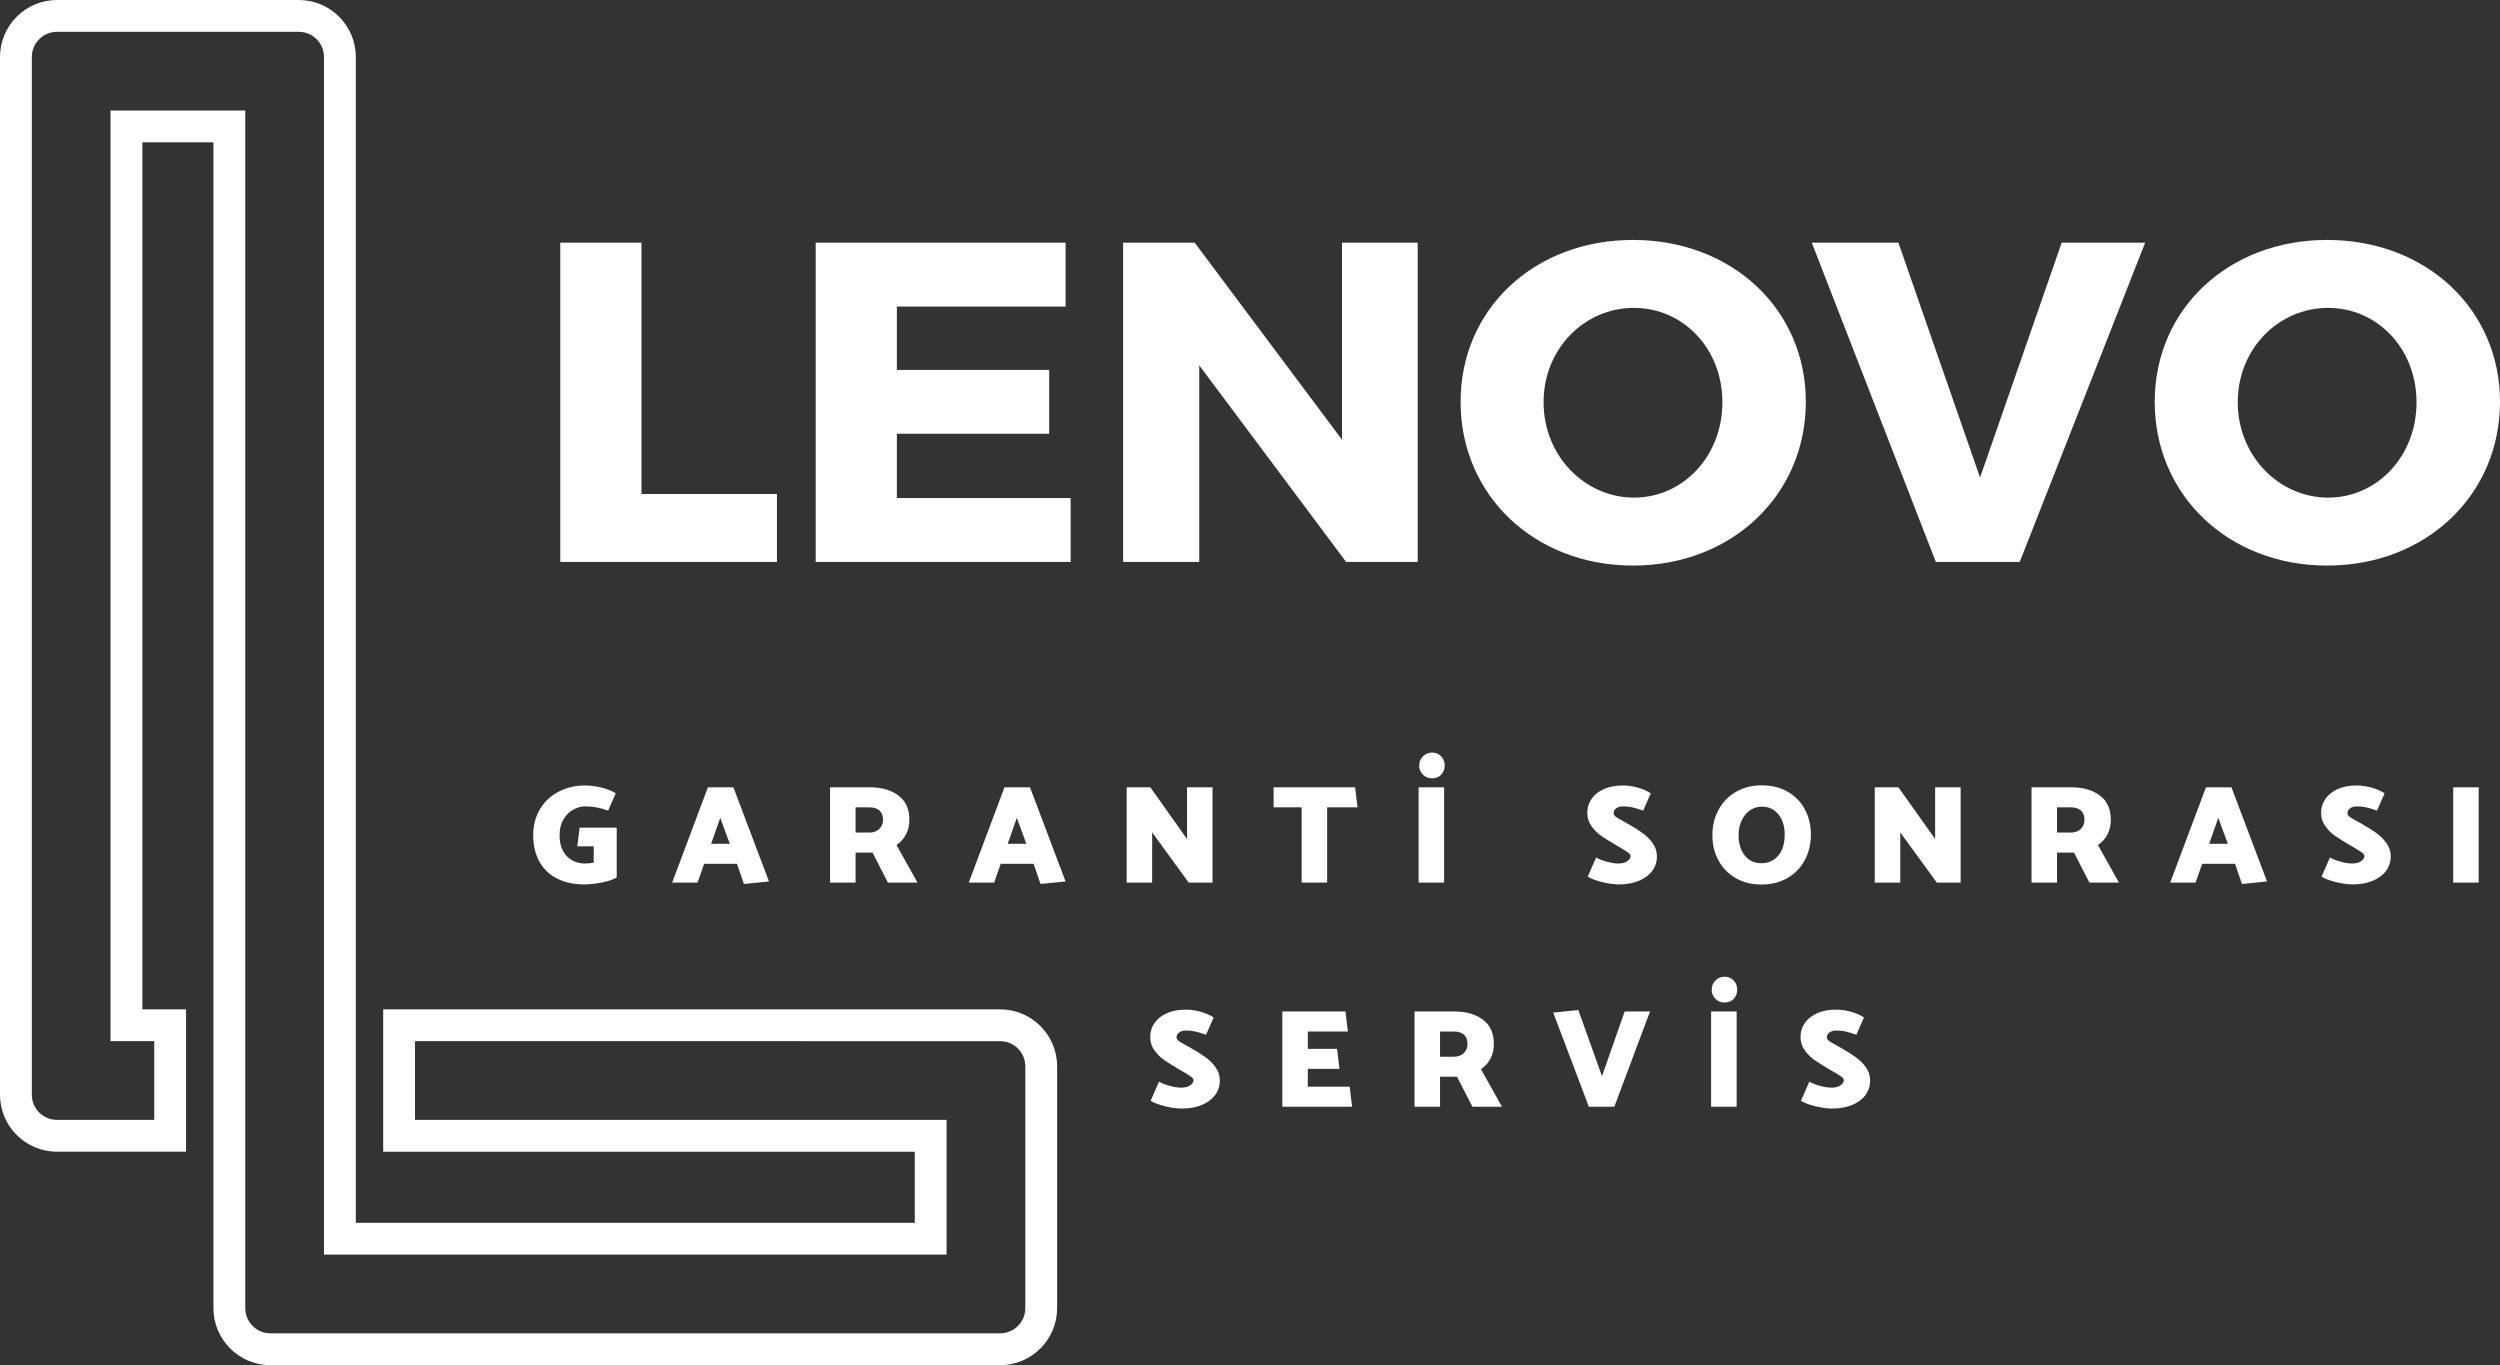
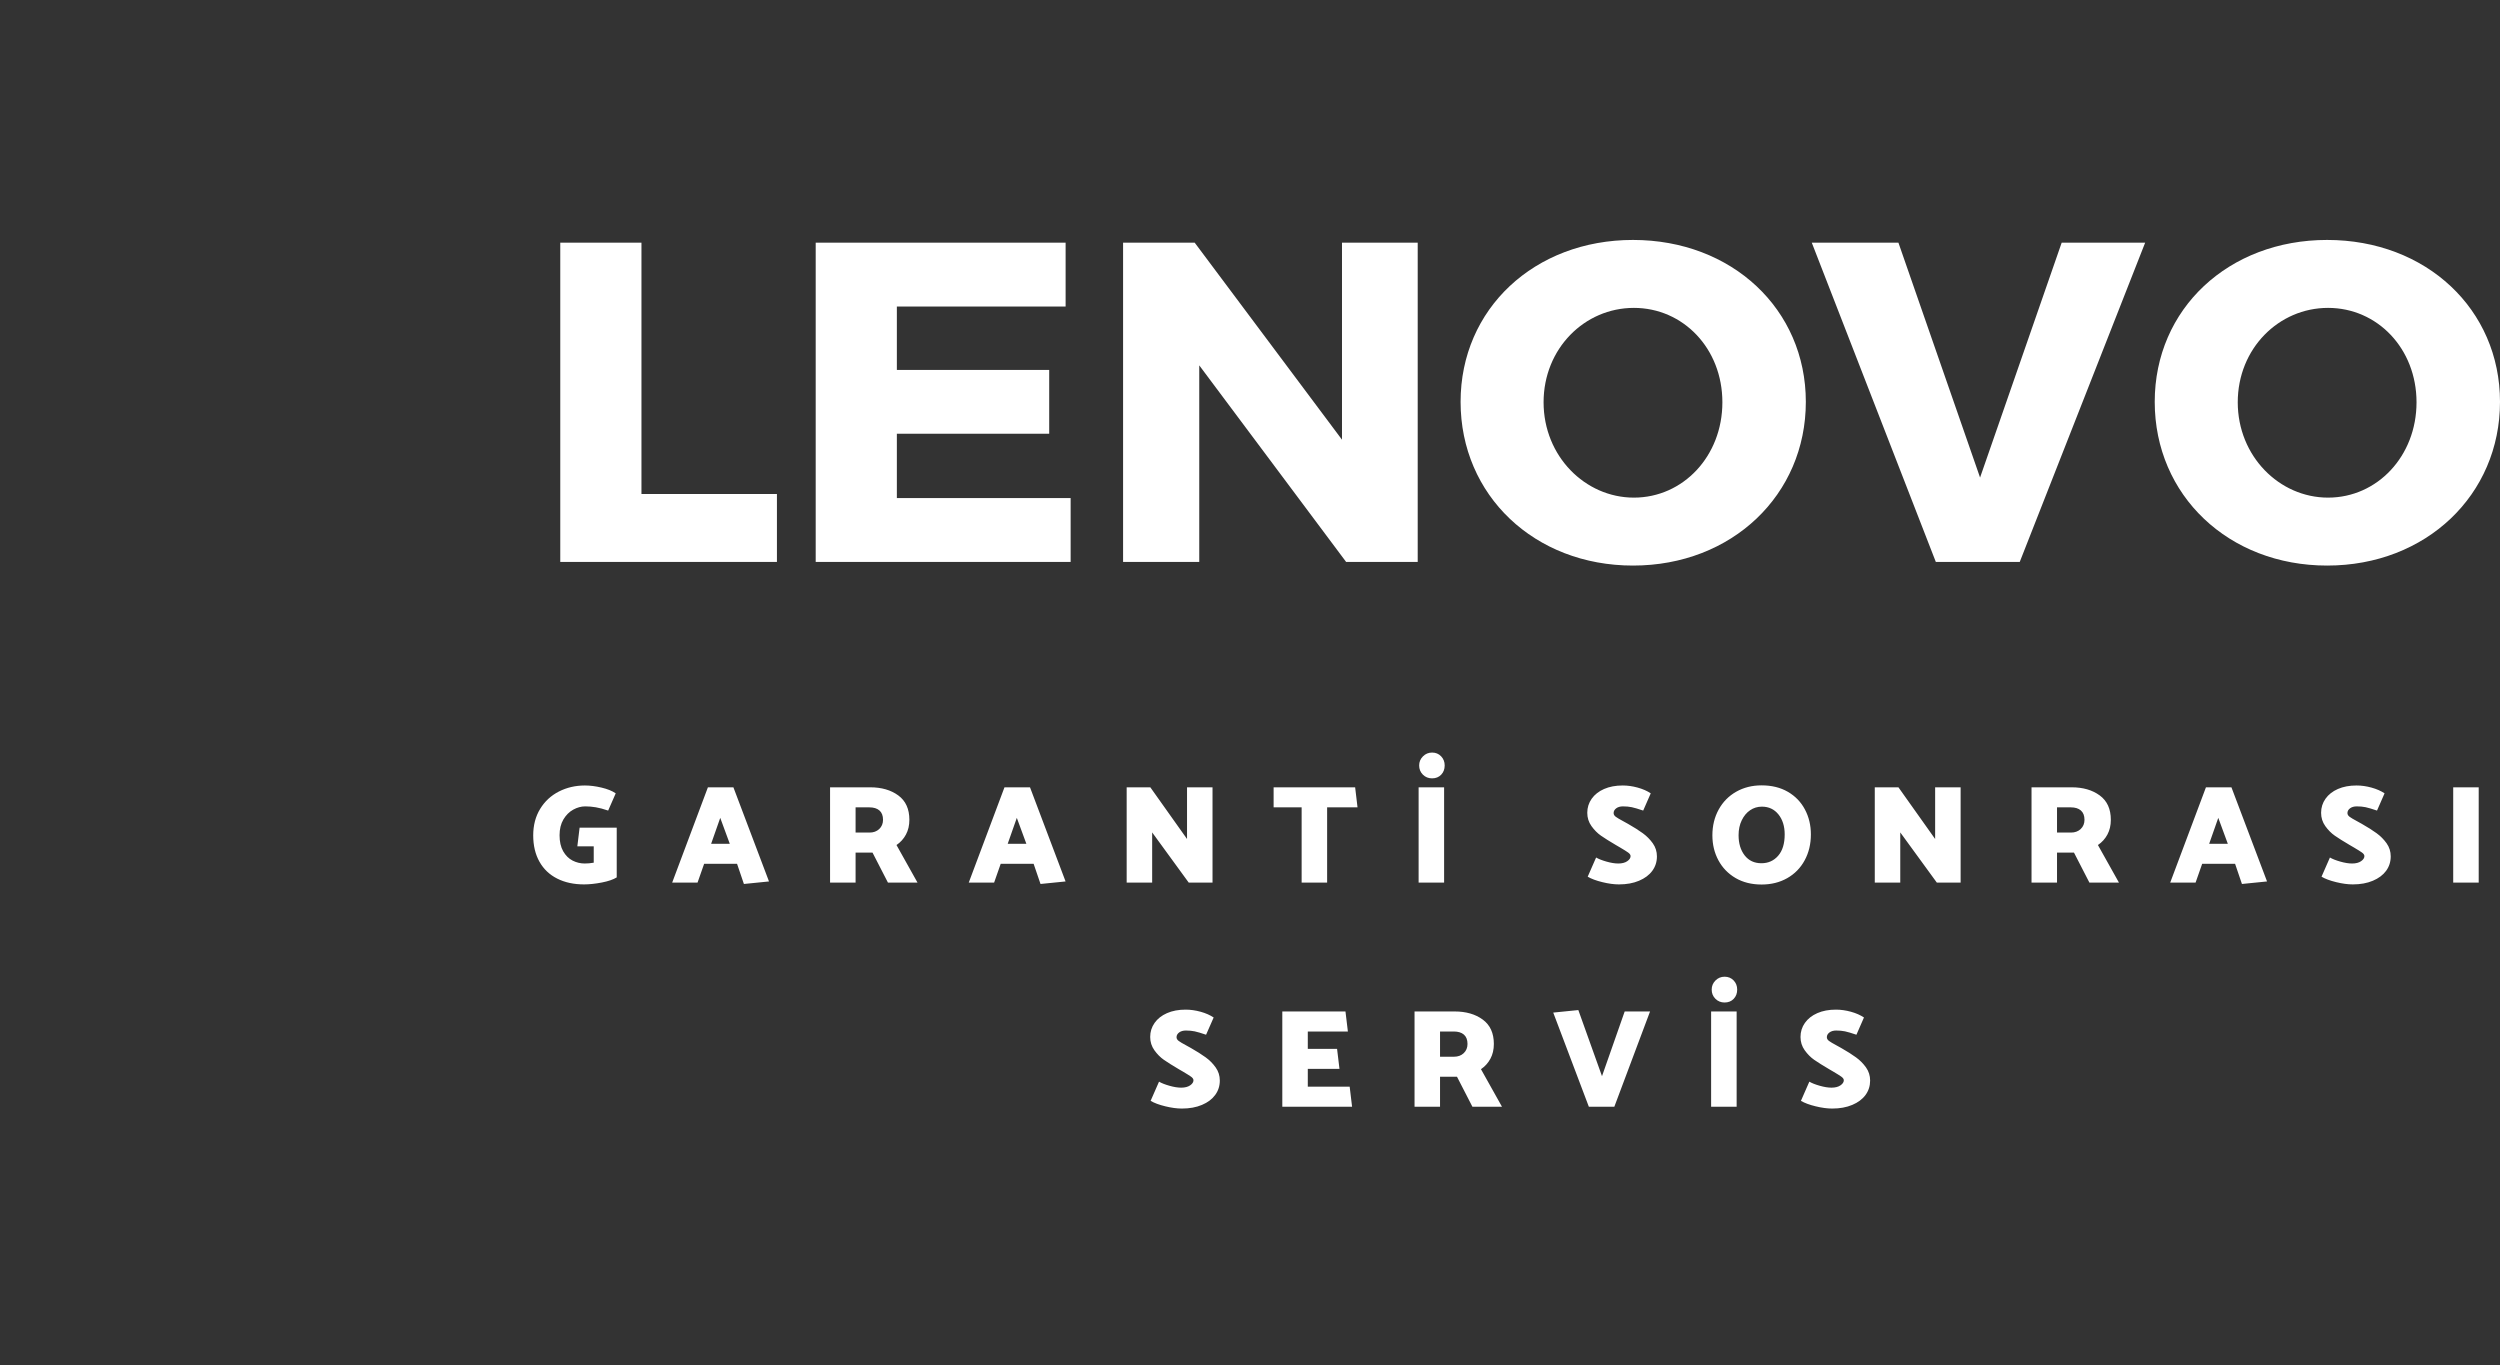
<svg xmlns="http://www.w3.org/2000/svg" id="final_svg" viewBox="48.397 299.62 820.874 448.245" xml:space="preserve">
  <rect x="48.397" y="299.62" width="820.874" height="448.245" fill="#333333" stroke="none" />
  <g id="png_group" transform="translate(48.397, 299.62) scale(1.423)" opacity="1">
    <g height="448.245" width="347.109" transform="rotate(0)">
      <style type="text/css">.st0{fill:#192438;}</style>
      <g id="color_index_0" fill="rgba(255, 255, 255, 1)">
-         <path d="M230.784,315H62.397c-7.248,0-13.145-5.897-13.145-13.145V32.848H32.848  v200.052h10.082v32.848H13.145C5.897,265.749,0,259.852,0,252.603V13.145  C0,5.897,5.897,0,13.145,0h55.81C76.204,0,82.101,5.897,82.101,13.145v269.007h128.978  v-16.403H88.42v-32.848h142.364c7.247,0,13.144,5.897,13.144,13.144v55.81  C243.928,309.103,238.031,315,230.784,315z M25.505,25.505H56.594v276.349  c0,3.199,2.603,5.802,5.802,5.802h168.387c3.198,0,5.801-2.603,5.801-5.802v-55.81  c0-3.198-2.603-5.801-5.801-5.801H95.762v18.162h122.659v31.089H74.758V13.145  c0-3.199-2.603-5.802-5.802-5.802H13.145c-3.199,0-5.802,2.603-5.802,5.802  V252.603c0,3.199,2.603,5.802,5.802,5.802h22.442v-18.162H25.505V25.505z" />
-       </g>
+         </g>
    </g>
  </g>
  <g id="text_group" transform="rotate(0)" opacity="1">
    <g id="text_layer_1_0" fill="rgba(255, 255, 255, 1)" transform="translate(221.881, 339.165)">
      <path d="M37.14 122.65L37.14 40.13L10.48 40.13L10.48 144.96L81.62 144.96L81.62 122.65ZM176.41 61.10L176.41 40.13L94.35 40.13L94.35 144.96L178.06 144.96L178.06 124.00L121.00 124.00L121.00 102.88L171.02 102.88L171.02 81.92L121.00 81.92L121.00 61.10ZM292.02 144.96L292.02 40.13L267.16 40.13L267.16 104.83L218.79 40.13L195.28 40.13L195.28 144.96L220.29 144.96L220.29 80.42L268.51 144.96ZM362.70 39.24C330.36 39.24 306.10 61.85 306.10 92.40C306.10 123.10 330.36 146.16 362.70 146.16C395.20 146.16 419.46 122.95 419.46 92.40C419.46 62.00 395.20 39.24 362.70 39.24ZM363.00 61.55C379.18 61.55 392.06 74.88 392.06 92.55C392.06 110.22 379.18 123.85 363.00 123.85C346.98 123.85 333.35 110.22 333.35 92.55C333.35 74.88 346.83 61.55 363.00 61.55ZM489.70 144.96L530.88 40.13L503.47 40.13L476.67 117.26L449.86 40.13L421.41 40.13L462.14 144.96ZM590.63 39.24C558.28 39.24 534.02 61.85 534.02 92.40C534.02 123.10 558.28 146.16 590.63 146.16C623.13 146.16 647.39 122.95 647.39 92.40C647.39 62.00 623.13 39.24 590.63 39.24ZM590.93 61.55C607.10 61.55 619.98 74.88 619.98 92.55C619.98 110.22 607.10 123.85 590.93 123.85C574.91 123.85 561.28 110.22 561.28 92.55C561.28 74.88 574.76 61.55 590.93 61.55Z" />
    </g>
  </g>
  <g id="tagline_group" transform="rotate(0)" opacity="1">
    <g id="text_layer_2_0" fill="rgba(255, 255, 255, 1)" transform="translate(222.098, 538.813)">
      <path d="M15.87 38.69L21.25 38.69L21.25 44.07Q19.69 44.34 18.31 44.34L18.31 44.34Q16.19 44.34 14.31 43.38Q12.42 42.41 11.22 40.32Q10.03 38.23 10.03 35.05L10.03 35.05Q10.03 32.02 11.29 29.88Q12.56 27.74 14.51 26.66Q16.47 25.58 18.45 25.58L18.45 25.58Q20.19 25.58 21.94 25.88Q23.69 26.17 25.99 26.96L25.99 26.96L28.47 21.30Q26.73 20.10 23.80 19.41Q20.88 18.72 18.35 18.72L18.35 18.72Q13.71 18.72 9.82 20.70Q5.93 22.68 3.66 26.40Q1.38 30.13 1.38 35.10L1.38 35.10Q1.38 40.11 3.43 43.75Q5.47 47.38 9.25 49.29Q13.02 51.20 18.08 51.20L18.08 51.20Q20.70 51.20 23.90 50.58Q27.09 49.96 28.80 48.90L28.80 48.90L28.80 32.57L16.61 32.57L15.87 38.69ZM67.11 19.32L58.74 19.32L47.01 50.60L55.34 50.60L57.50 44.44L68.31 44.44L70.56 51.06L78.80 50.23L67.11 19.32ZM62.79 29.35L65.92 37.86L59.80 37.86L62.79 29.35ZM98.85 19.32L98.85 50.60L107.23 50.60L107.23 40.76L112.79 40.76L117.85 50.60L127.56 50.60L120.66 38.27Q122.64 36.94 123.76 34.84Q124.89 32.75 124.89 29.99L124.89 29.99Q124.89 24.66 121.26 21.99Q117.62 19.32 112.01 19.32L112.01 19.32L98.85 19.32ZM111.73 25.90Q113.90 25.90 115.07 26.93Q116.24 27.97 116.24 29.99L116.24 29.99Q116.24 31.83 115 33.01Q113.76 34.18 111.83 34.18L111.83 34.18L107.23 34.18L107.23 25.90L111.73 25.90ZM164.50 19.32L156.12 19.32L144.39 50.60L152.72 50.60L154.88 44.44L165.69 44.44L167.95 51.06L176.18 50.23L164.50 19.32ZM160.17 29.35L163.30 37.86L157.18 37.86L160.17 29.35ZM196.24 50.60L204.61 50.60L204.61 34.13L216.61 50.60L224.43 50.60L224.43 19.32L216.06 19.32L216.06 36.29L204.01 19.32L196.24 19.32L196.24 50.60ZM272.04 25.90L271.26 19.32L244.49 19.32L244.49 25.90L253.69 25.90L253.69 50.60L262.06 50.60L262.06 25.90L272.04 25.90ZM292.10 50.60L300.47 50.60L300.47 19.32L292.10 19.32L292.10 50.60ZM296.52 16.38Q298.36 16.38 299.51 15.18Q300.66 13.98 300.66 12.14L300.66 12.14Q300.66 10.35 299.48 9.13Q298.31 7.91 296.52 7.91L296.52 7.91Q294.77 7.91 293.53 9.15Q292.28 10.40 292.28 12.14L292.28 12.14Q292.28 13.94 293.50 15.16Q294.72 16.38 296.52 16.38L296.52 16.38ZM347.62 48.67Q349.42 49.73 352.43 50.46Q355.44 51.20 357.88 51.20L357.88 51.20Q361.65 51.20 364.48 50.00Q367.31 48.81 368.83 46.74Q370.35 44.67 370.35 42.00L370.35 42.00Q370.35 39.61 368.99 37.70Q367.63 35.79 365.70 34.39Q363.77 32.98 360.87 31.33L360.87 31.33L359.21 30.41Q357.56 29.53 356.84 29.00Q356.13 28.47 356.13 27.78L356.13 27.78Q356.13 26.86 356.98 26.22Q357.83 25.58 359.21 25.58L359.21 25.58Q360.78 25.58 362.09 25.85Q363.40 26.13 365.84 26.96L365.84 26.96L368.32 21.30Q366.53 20.10 364.02 19.41Q361.51 18.72 359.12 18.72L359.12 18.72Q355.63 18.72 353.00 19.87Q350.38 21.02 348.93 23.07Q347.48 25.12 347.48 27.69L347.48 27.69Q347.48 30.13 348.86 32.06Q350.24 33.99 351.99 35.21Q353.74 36.43 356.87 38.27L356.87 38.27L358.29 39.10Q360.09 40.16 360.89 40.73Q361.70 41.31 361.70 41.91L361.70 41.91Q361.70 42.83 360.59 43.59Q359.49 44.34 357.65 44.34L357.65 44.34Q355.99 44.34 353.81 43.72Q351.62 43.10 350.38 42.37L350.38 42.37L347.62 48.67ZM404.71 18.68Q400.06 18.68 396.38 20.77Q392.70 22.86 390.63 26.61Q388.56 30.36 388.56 35.10L388.56 35.10Q388.56 39.61 390.54 43.29Q392.52 46.97 396.17 49.11Q399.83 51.24 404.71 51.24L404.71 51.24Q409.45 51.24 413.13 49.15Q416.81 47.06 418.85 43.31Q420.90 39.56 420.90 34.78L420.90 34.78Q420.90 30.27 418.94 26.59Q416.99 22.91 413.33 20.79Q409.68 18.68 404.71 18.68L404.71 18.68ZM397.16 35.05Q397.16 32.29 398.20 30.15Q399.23 28.01 400.96 26.84Q402.68 25.67 404.80 25.67L404.80 25.67Q408.20 25.67 410.25 28.22Q412.30 30.77 412.30 34.78L412.30 34.78Q412.30 39.33 410.16 41.79Q408.02 44.25 404.66 44.25L404.66 44.25Q401.17 44.25 399.16 41.68Q397.16 39.10 397.16 35.05L397.16 35.05ZM441.88 50.60L450.25 50.60L450.25 34.13L462.25 50.60L470.07 50.60L470.07 19.32L461.70 19.32L461.70 36.29L449.65 19.32L441.88 19.32L441.88 50.60ZM493.35 19.32L493.35 50.60L501.72 50.60L501.72 40.76L507.29 40.76L512.35 50.60L522.05 50.60L515.15 38.27Q517.13 36.94 518.26 34.84Q519.39 32.75 519.39 29.99L519.39 29.99Q519.39 24.66 515.75 21.99Q512.12 19.32 506.51 19.32L506.51 19.32L493.35 19.32ZM506.23 25.90Q508.39 25.90 509.56 26.93Q510.74 27.97 510.74 29.99L510.74 29.99Q510.74 31.83 509.50 33.01Q508.25 34.18 506.32 34.18L506.32 34.18L501.72 34.18L501.72 25.90L506.23 25.90ZM558.99 19.32L550.62 19.32L538.89 50.60L547.22 50.60L549.38 44.44L560.19 44.44L562.44 51.06L570.68 50.23L558.99 19.32ZM554.67 29.35L557.80 37.86L551.68 37.86L554.67 29.35ZM588.57 48.67Q590.36 49.73 593.38 50.46Q596.39 51.20 598.83 51.20L598.83 51.20Q602.60 51.20 605.43 50.00Q608.26 48.81 609.78 46.74Q611.29 44.67 611.29 42.00L611.29 42.00Q611.29 39.61 609.94 37.70Q608.58 35.79 606.65 34.39Q604.72 32.98 601.82 31.33L601.82 31.33L600.16 30.41Q598.51 29.53 597.79 29.00Q597.08 28.47 597.08 27.78L597.08 27.78Q597.08 26.86 597.93 26.22Q598.78 25.58 600.16 25.58L600.16 25.58Q601.73 25.58 603.04 25.85Q604.35 26.13 606.79 26.96L606.79 26.96L609.27 21.30Q607.48 20.10 604.97 19.41Q602.46 18.72 600.07 18.72L600.07 18.72Q596.57 18.72 593.95 19.87Q591.33 21.02 589.88 23.07Q588.43 25.12 588.43 27.69L588.43 27.69Q588.43 30.13 589.81 32.06Q591.19 33.99 592.94 35.21Q594.69 36.43 597.82 38.27L597.82 38.27L599.24 39.10Q601.04 40.16 601.84 40.73Q602.65 41.31 602.65 41.91L602.65 41.91Q602.65 42.83 601.54 43.59Q600.44 44.34 598.60 44.34L598.60 44.34Q596.94 44.34 594.76 43.72Q592.57 43.10 591.33 42.37L591.33 42.37L588.57 48.67ZM631.81 50.60L640.18 50.60L640.18 19.32L631.81 19.32L631.81 50.60Z" />
    </g>
    <g id="text_layer_2_1" fill="rgba(255, 255, 255, 1)" transform="translate(424.682, 612.413)">
      <path d="M1.52 48.67Q3.31 49.73 6.33 50.46Q9.34 51.20 11.78 51.20L11.78 51.20Q15.55 51.20 18.38 50.00Q21.21 48.81 22.72 46.74Q24.24 44.67 24.24 42.00L24.24 42.00Q24.24 39.61 22.88 37.70Q21.53 35.79 19.60 34.39Q17.66 32.98 14.77 31.33L14.77 31.33L13.11 30.41Q11.45 29.53 10.74 29.00Q10.03 28.47 10.03 27.78L10.03 27.78Q10.03 26.86 10.88 26.22Q11.73 25.58 13.11 25.58L13.11 25.58Q14.67 25.58 15.98 25.85Q17.30 26.13 19.73 26.96L19.73 26.96L22.22 21.30Q20.42 20.10 17.92 19.41Q15.41 18.72 13.02 18.72L13.02 18.72Q9.52 18.72 6.90 19.87Q4.28 21.02 2.83 23.07Q1.38 25.12 1.38 27.69L1.38 27.69Q1.38 30.13 2.76 32.06Q4.14 33.99 5.89 35.21Q7.64 36.43 10.76 38.27L10.76 38.27L12.19 39.10Q13.98 40.16 14.79 40.73Q15.59 41.31 15.59 41.91L15.59 41.91Q15.59 42.83 14.49 43.59Q13.39 44.34 11.55 44.34L11.55 44.34Q9.89 44.34 7.71 43.72Q5.52 43.10 4.28 42.37L4.28 42.37L1.52 48.67ZM44.76 50.60L67.67 50.60L66.88 44.02L53.13 44.02L53.13 38.18L63.53 38.18L62.74 31.60L53.13 31.60L53.13 25.90L66.29 25.90L65.50 19.32L44.76 19.32L44.76 50.60ZM88.18 19.32L88.18 50.60L96.55 50.60L96.55 40.76L102.12 40.76L107.18 50.60L116.89 50.60L109.99 38.27Q111.96 36.94 113.09 34.84Q114.22 32.75 114.22 29.99L114.22 29.99Q114.22 24.66 110.58 21.99Q106.95 19.32 101.34 19.32L101.34 19.32L88.18 19.32ZM101.06 25.90Q103.22 25.90 104.40 26.93Q105.57 27.97 105.57 29.99L105.57 29.99Q105.57 31.83 104.33 33.01Q103.09 34.18 101.15 34.18L101.15 34.18L96.55 34.18L96.55 25.90L101.06 25.90ZM149.73 40.57L141.96 18.86L133.72 19.69L145.41 50.60L153.78 50.60L165.51 19.32L157.18 19.32L149.73 40.57ZM185.56 50.60L193.94 50.60L193.94 19.32L185.56 19.32L185.56 50.60ZM189.98 16.38Q191.82 16.38 192.97 15.18Q194.12 13.98 194.12 12.14L194.12 12.14Q194.12 10.35 192.95 9.13Q191.77 7.91 189.98 7.91L189.98 7.91Q188.23 7.91 186.99 9.15Q185.75 10.40 185.75 12.14L185.75 12.14Q185.75 13.94 186.97 15.16Q188.19 16.38 189.98 16.38L189.98 16.38ZM215.05 48.67Q216.84 49.73 219.86 50.46Q222.87 51.20 225.31 51.20L225.31 51.20Q229.08 51.20 231.91 50.00Q234.74 48.81 236.26 46.74Q237.77 44.67 237.77 42.00L237.77 42.00Q237.77 39.61 236.42 37.70Q235.06 35.79 233.13 34.39Q231.20 32.98 228.30 31.33L228.30 31.33L226.64 30.41Q224.99 29.53 224.27 29.00Q223.56 28.47 223.56 27.78L223.56 27.78Q223.56 26.86 224.41 26.22Q225.26 25.58 226.64 25.58L226.64 25.58Q228.21 25.58 229.52 25.85Q230.83 26.13 233.27 26.96L233.27 26.96L235.75 21.30Q233.96 20.10 231.45 19.41Q228.94 18.72 226.55 18.72L226.55 18.72Q223.05 18.72 220.43 19.87Q217.81 21.02 216.36 23.07Q214.91 25.12 214.91 27.69L214.91 27.69Q214.91 30.13 216.29 32.06Q217.67 33.99 219.42 35.21Q221.17 36.43 224.30 38.27L224.30 38.27L225.72 39.10Q227.52 40.16 228.32 40.73Q229.13 41.31 229.13 41.91L229.13 41.91Q229.13 42.83 228.02 43.59Q226.92 44.34 225.08 44.34L225.08 44.34Q223.42 44.34 221.24 43.72Q219.05 43.10 217.81 42.37L217.81 42.37L215.05 48.67Z" />
    </g>
  </g>
</svg>